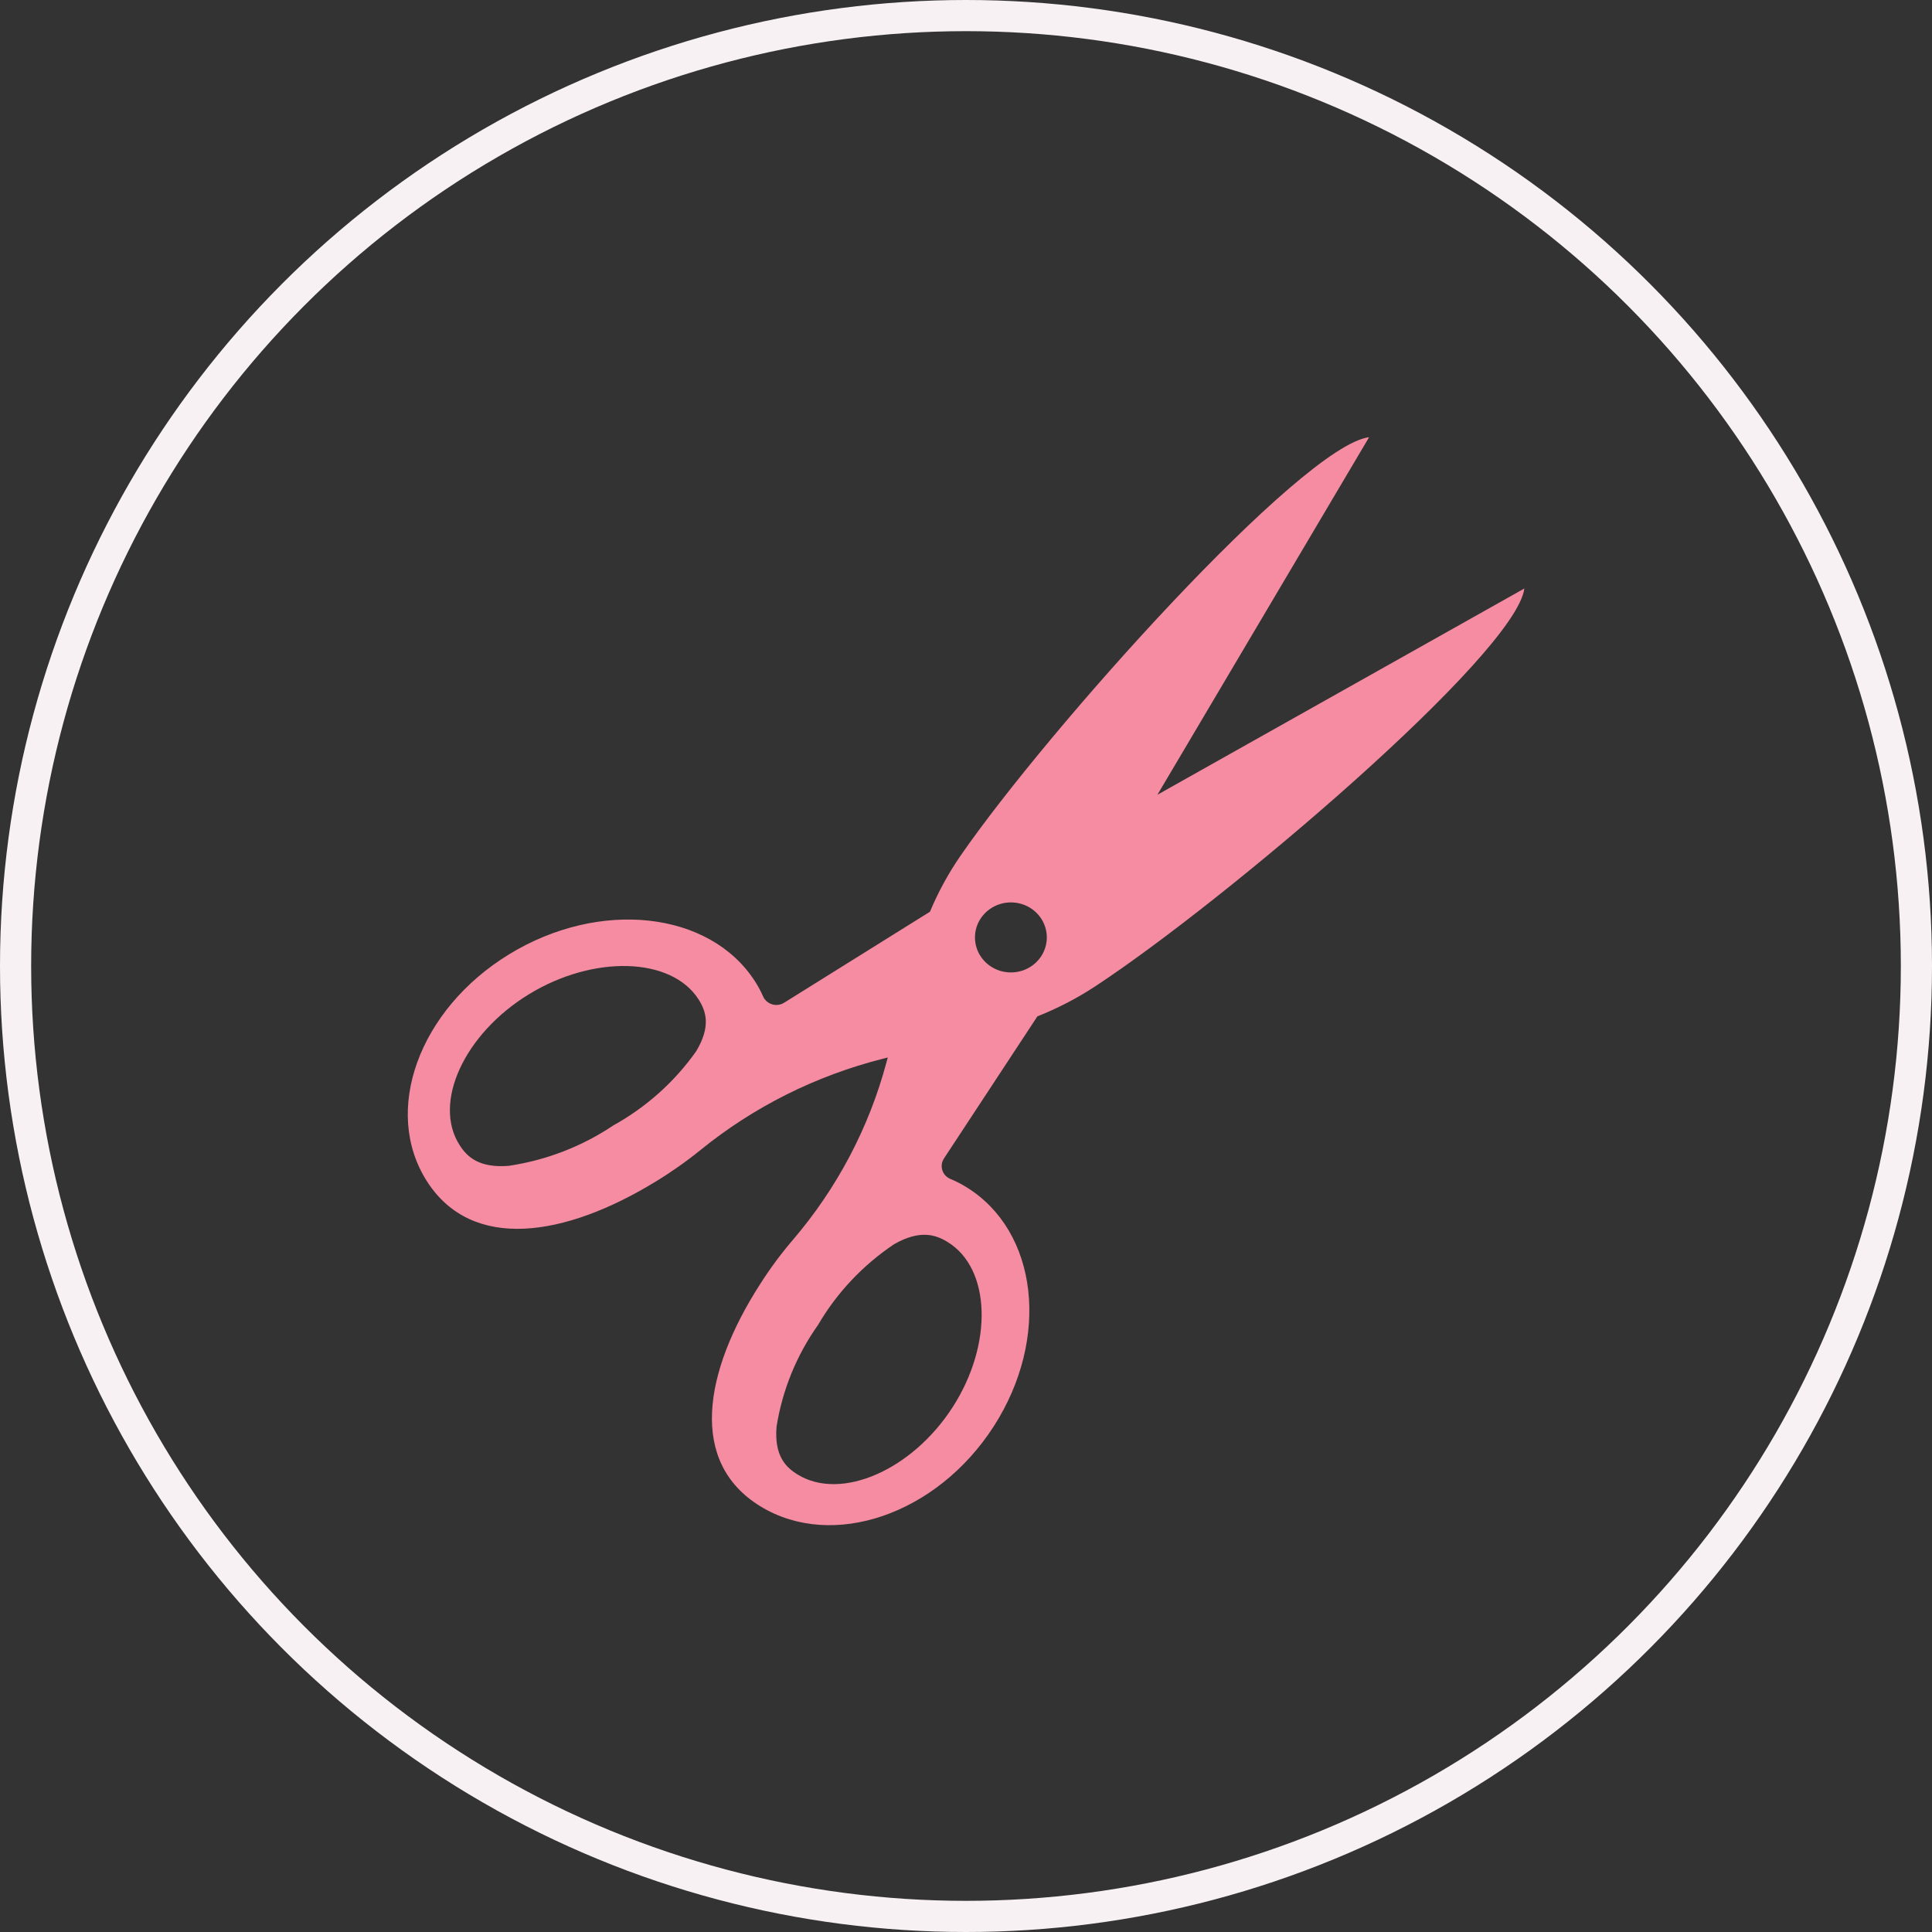
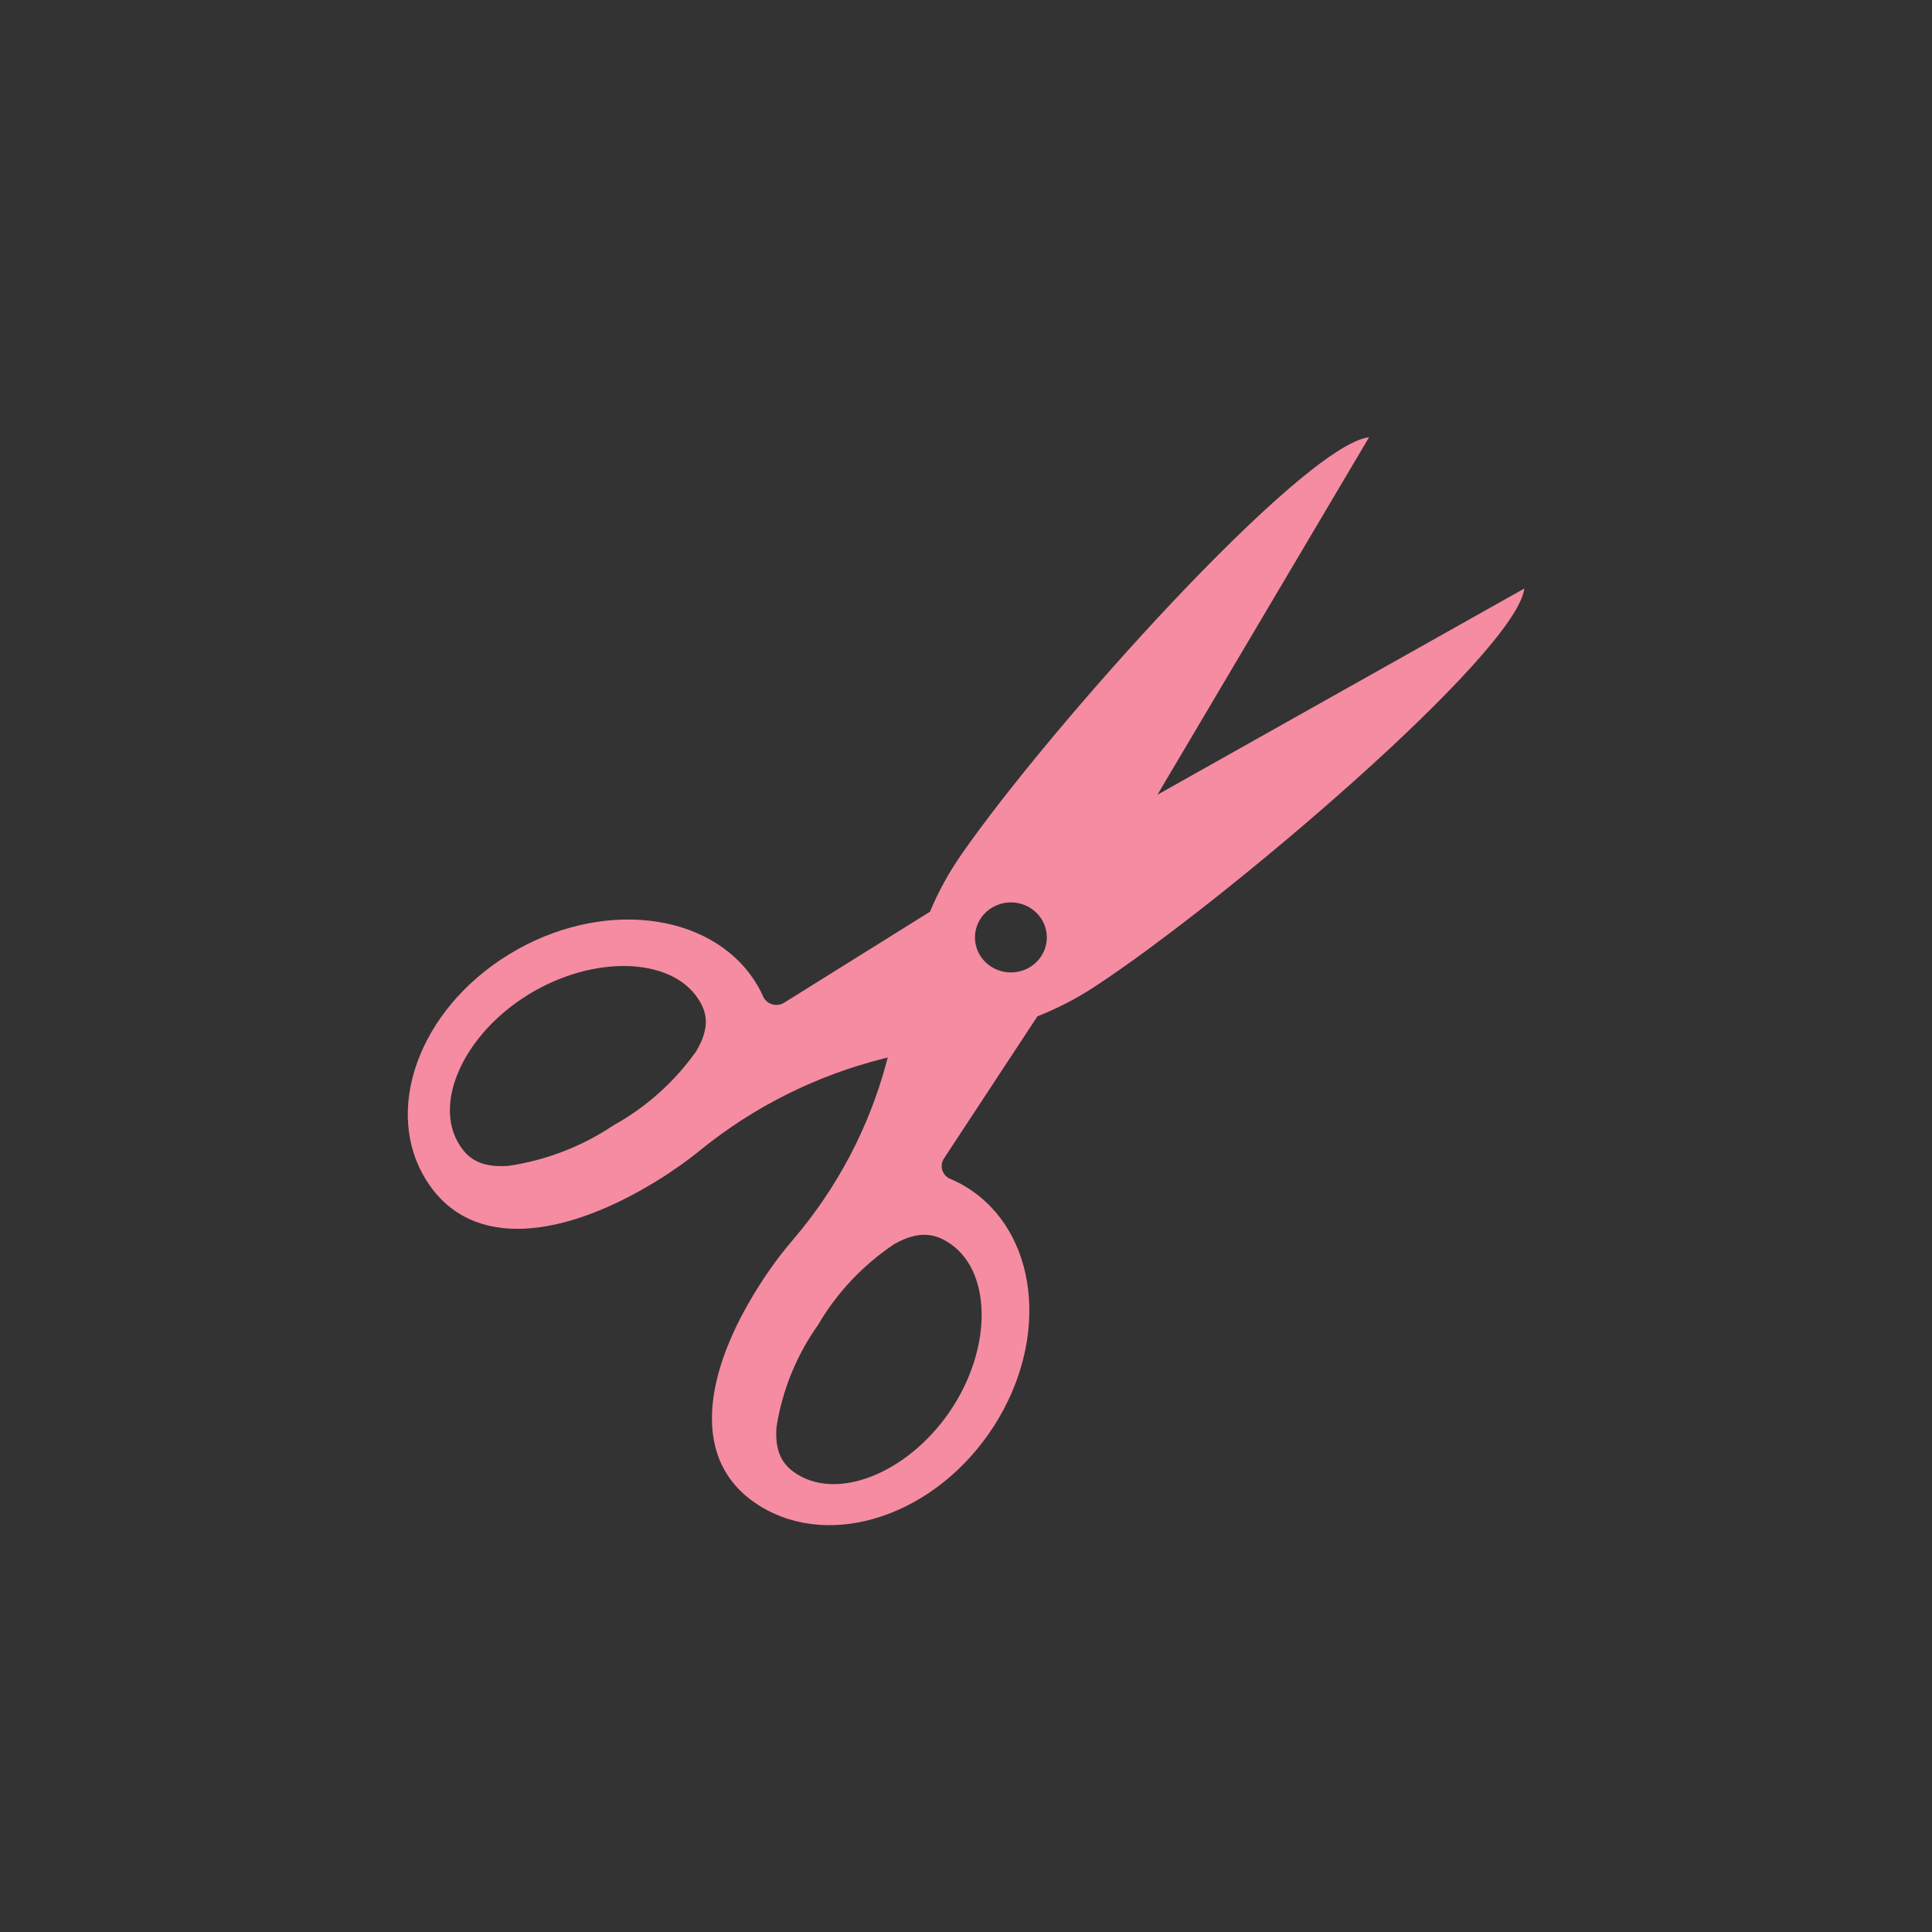
<svg xmlns="http://www.w3.org/2000/svg" width="62" height="62" viewBox="0 0 62 62" fill="none">
  <rect x="0" y="0" width="62" height="62" fill="#333333" stroke="none" />
-   <circle cx="31" cy="31" r="30.5" stroke="#F8F1F3" />
  <path d="M43.936 14.03C41.776 14.301 33.636 23.397 30.834 27.448C30.441 28.016 30.109 28.623 29.844 29.258L25.166 32.177C25.109 32.213 25.046 32.236 24.98 32.245C24.913 32.255 24.846 32.25 24.782 32.231C24.717 32.212 24.658 32.18 24.608 32.137C24.558 32.094 24.518 32.041 24.491 31.981C24.416 31.81 24.327 31.645 24.225 31.487C22.774 29.235 19.244 28.848 16.339 30.624C13.435 32.4 12.256 35.665 13.707 37.918C15.157 40.17 18.133 39.696 21.038 37.92C21.542 37.614 22.023 37.275 22.48 36.905C24.184 35.521 26.181 34.521 28.329 33.977L28.49 33.936L28.447 34.092C27.889 36.185 26.863 38.131 25.442 39.792C25.062 40.236 24.714 40.706 24.401 41.197C22.578 44.027 22.091 46.926 24.403 48.34C26.715 49.753 30.066 48.605 31.889 45.775C33.711 42.944 33.314 39.505 31.003 38.091C30.841 37.992 30.672 37.905 30.496 37.832C30.434 37.806 30.38 37.767 30.335 37.718C30.291 37.669 30.258 37.611 30.239 37.549C30.22 37.486 30.215 37.42 30.224 37.356C30.234 37.291 30.258 37.229 30.294 37.175L33.291 32.616C33.943 32.358 34.565 32.035 35.148 31.652C39.306 28.921 48.641 20.99 48.919 18.885L37.143 25.504L43.936 14.03ZM22.341 33.736C21.65 34.715 20.741 35.529 19.682 36.116C18.678 36.79 17.531 37.233 16.326 37.413C15.362 37.488 14.989 37.12 14.751 36.75C13.878 35.395 14.895 33.178 16.972 31.908C19.049 30.638 21.54 30.71 22.413 32.065C22.651 32.435 22.829 32.923 22.341 33.736ZM30.409 39.857C31.8 40.707 31.874 43.135 30.571 45.158C29.268 47.181 26.992 48.173 25.602 47.322C25.222 47.09 24.844 46.727 24.92 45.787C25.105 44.613 25.56 43.495 26.252 42.518C26.855 41.486 27.69 40.6 28.694 39.927C29.529 39.452 30.03 39.625 30.409 39.857ZM33.256 30.878C33.095 31.035 32.89 31.142 32.666 31.185C32.442 31.228 32.21 31.206 32 31.121C31.789 31.036 31.609 30.892 31.482 30.707C31.355 30.522 31.288 30.305 31.288 30.083C31.288 29.861 31.355 29.643 31.482 29.459C31.609 29.274 31.789 29.13 32 29.045C32.21 28.96 32.442 28.937 32.666 28.981C32.89 29.024 33.095 29.131 33.256 29.288C33.364 29.393 33.449 29.517 33.506 29.653C33.564 29.789 33.594 29.935 33.594 30.083C33.594 30.23 33.564 30.377 33.506 30.513C33.449 30.649 33.364 30.773 33.256 30.878Z" fill="#F58CA1" />
</svg>